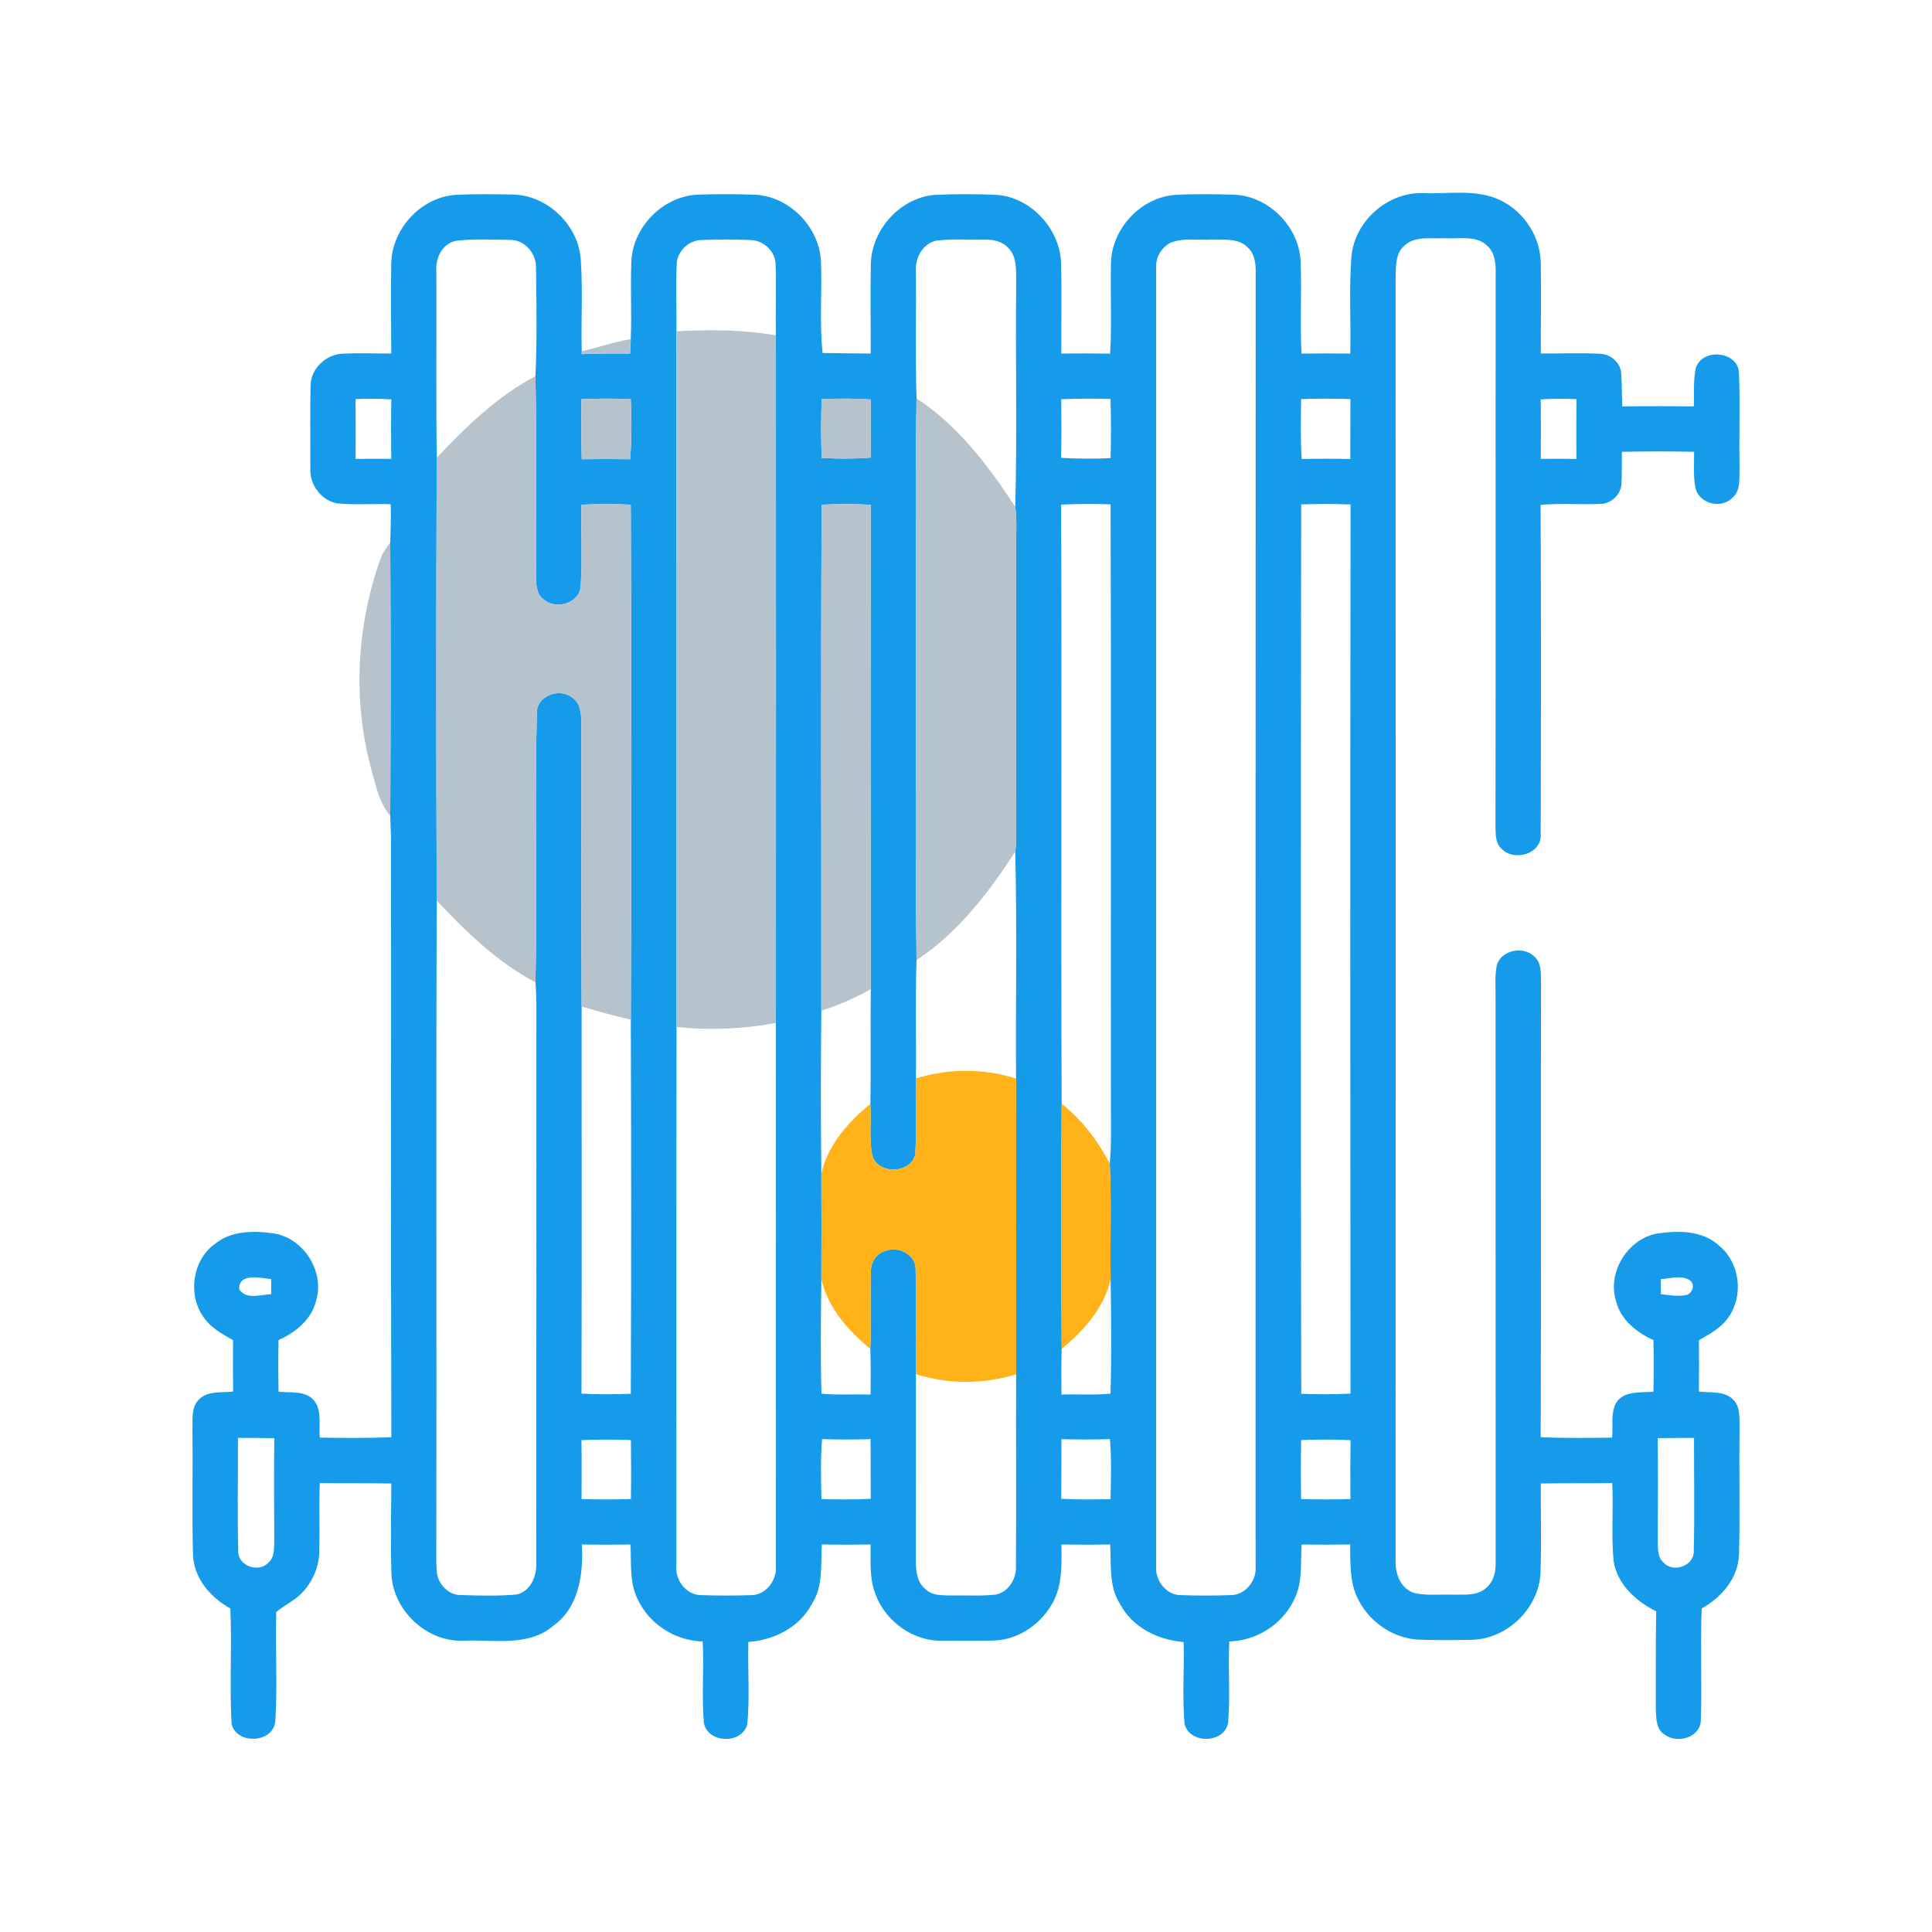
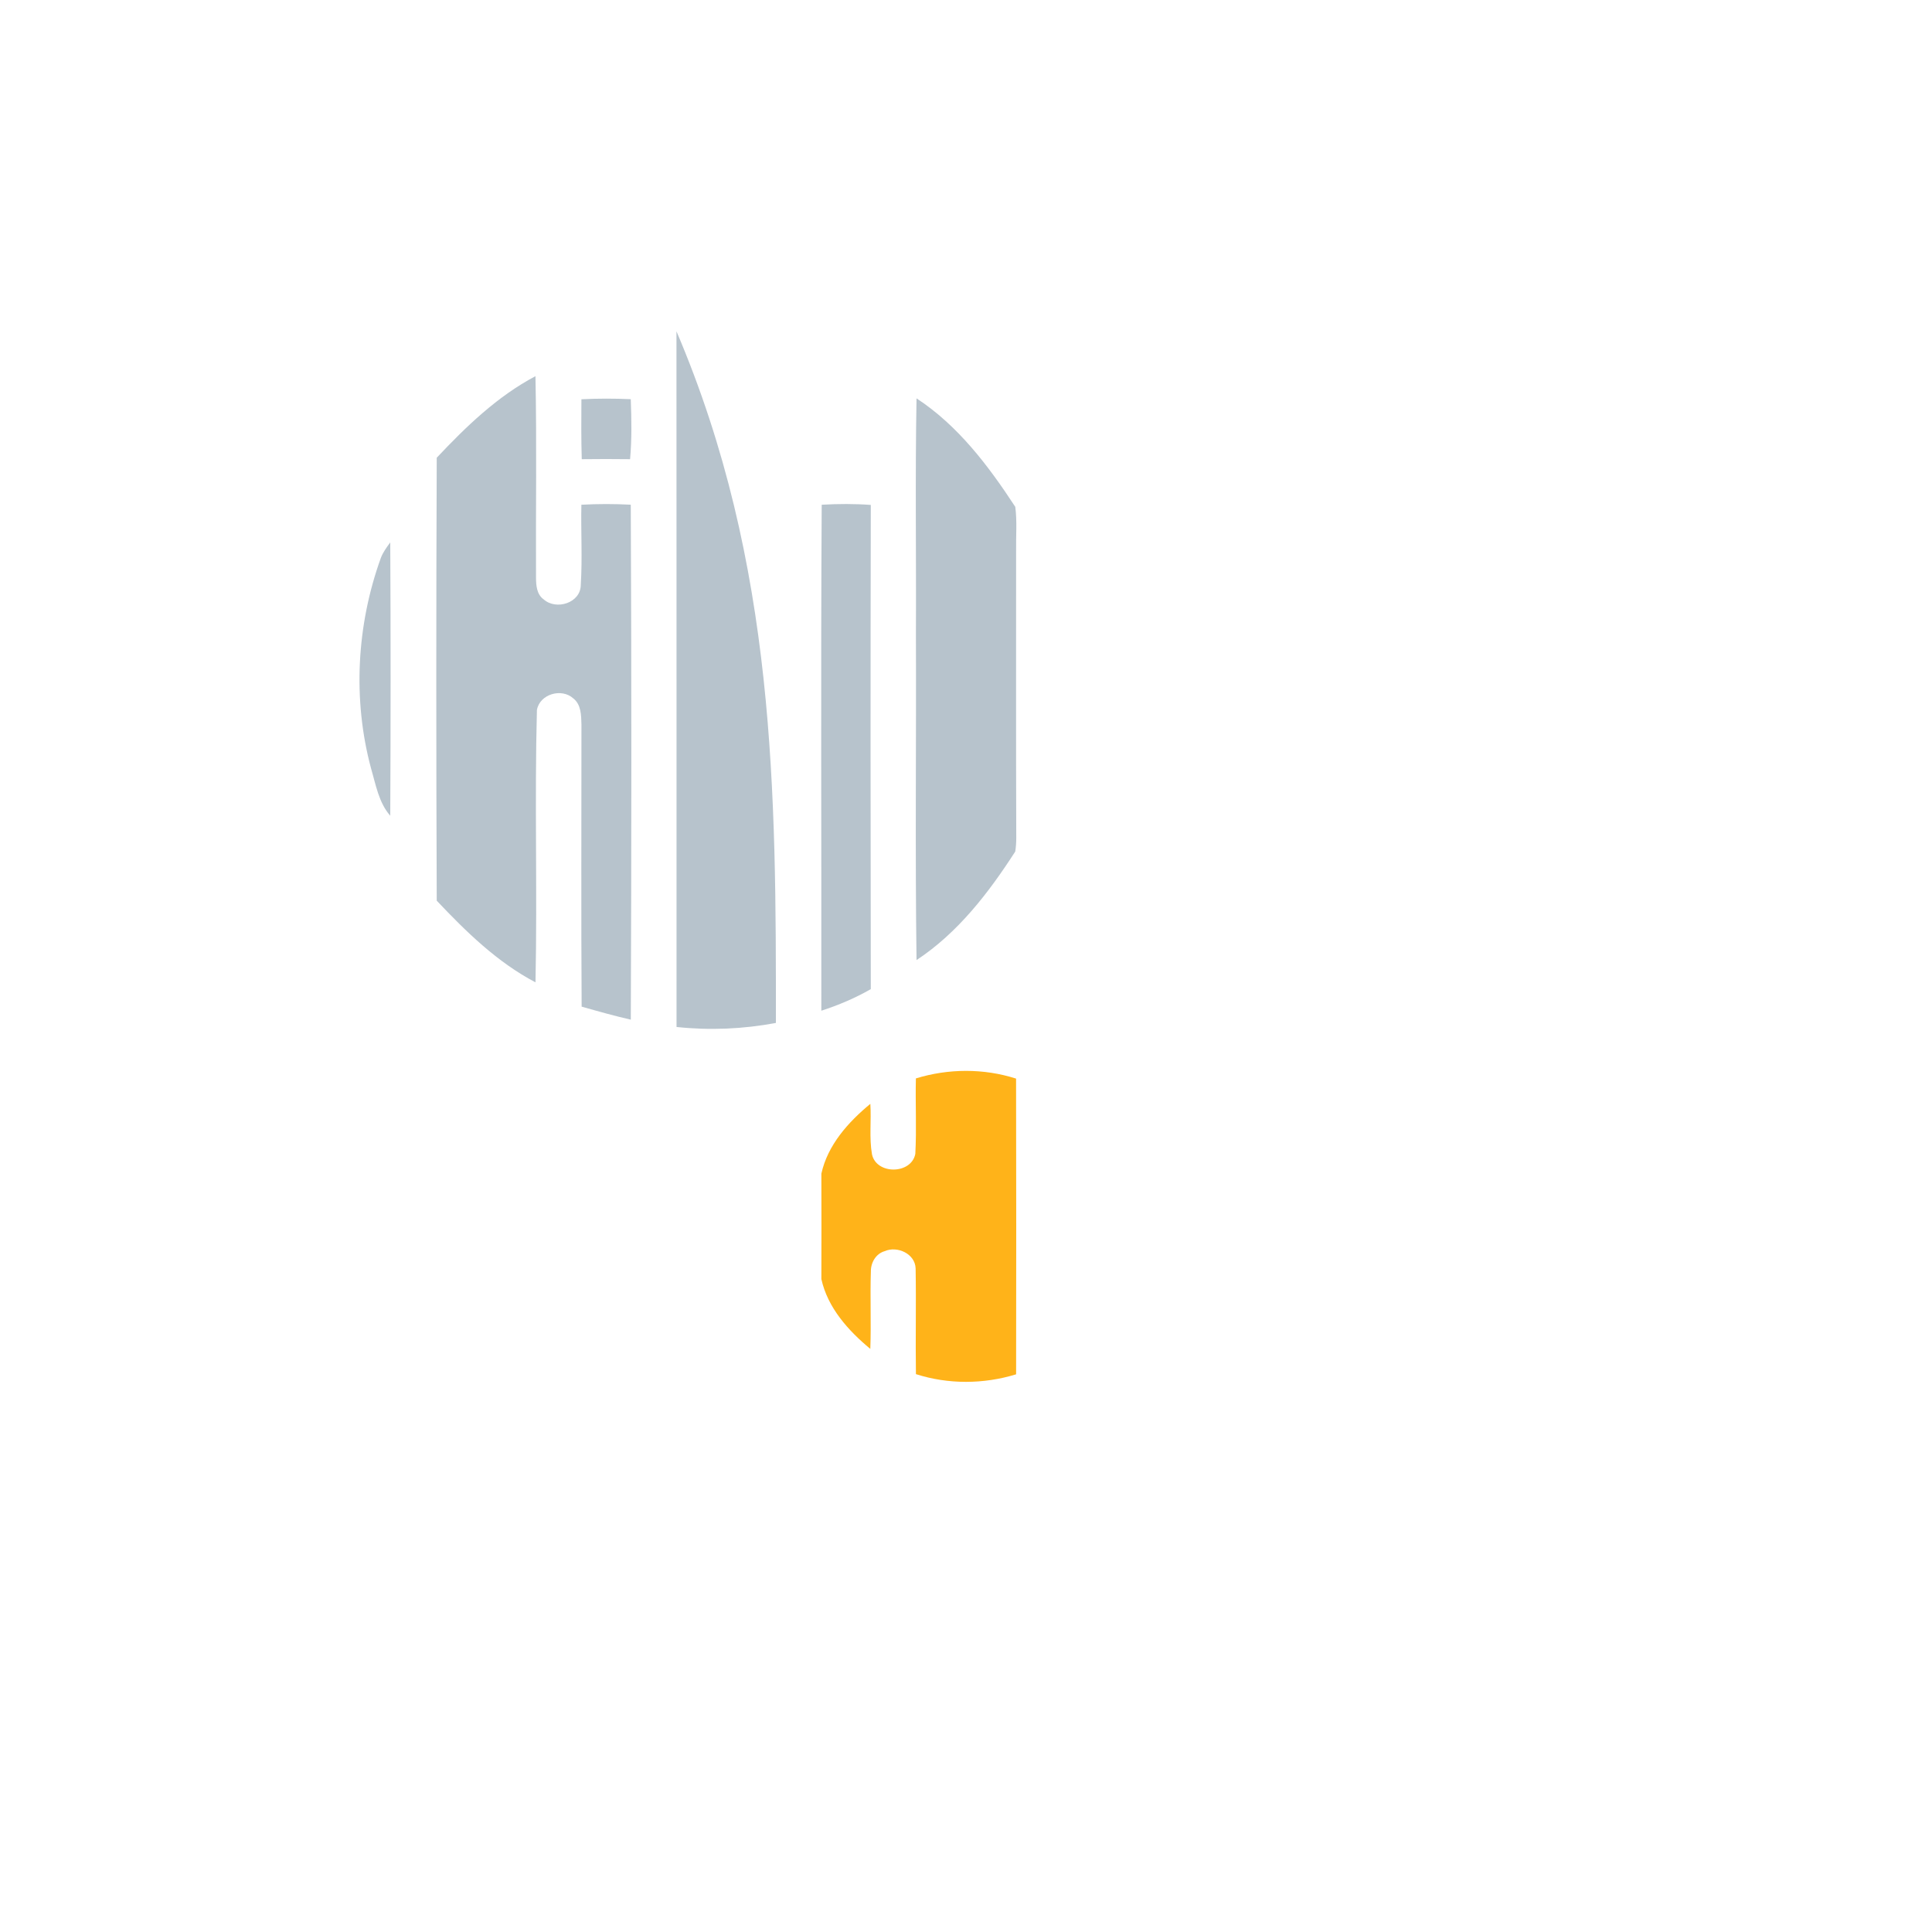
<svg xmlns="http://www.w3.org/2000/svg" width="512pt" height="512pt" viewBox="0 0 512 512" version="1.1">
  <g id="#ffffffff">
</g>
  <g id="#159beaff">
-     <path fill="#159bea" opacity="1.00" d=" M 358.14 68.02 C 358.95 58.71 367.59 50.97 376.93 51.18 C 383.89 51.48 391.37 49.94 397.85 53.18 C 404.10 56.27 408.32 63.00 408.33 69.98 C 408.43 77.88 408.34 85.78 408.32 93.68 C 413.55 93.74 418.80 93.46 424.03 93.76 C 426.87 93.83 429.58 96.21 429.65 99.12 C 429.86 101.97 429.79 104.84 429.92 107.71 C 436.24 107.61 442.56 107.61 448.88 107.71 C 449.02 104.26 448.67 100.75 449.45 97.37 C 451.33 92.09 460.81 93.11 460.86 98.99 C 461.17 107.32 460.84 115.68 461.00 124.02 C 460.89 126.72 461.38 130.05 459.03 132.00 C 456.13 134.85 450.62 133.59 449.40 129.66 C 448.65 126.42 449.02 123.04 448.95 119.73 C 442.57 119.60 436.19 119.59 429.81 119.74 C 429.77 122.48 429.87 125.23 429.70 127.98 C 429.72 130.98 426.94 133.62 423.96 133.55 C 418.73 133.74 413.50 133.36 408.28 133.78 C 408.42 162.86 408.39 191.95 408.30 221.03 C 408.69 226.28 401.28 228.43 397.99 224.97 C 396.26 223.51 396.37 221.10 396.32 219.06 C 396.40 170.03 396.31 121.01 396.37 71.98 C 396.42 69.48 396.01 66.71 393.99 65.00 C 391.03 62.26 386.64 63.40 383.00 63.13 C 379.38 63.35 375.05 62.36 372.15 65.13 C 369.90 67.06 369.94 70.27 369.85 72.98 C 369.88 186.33 369.86 299.69 369.85 413.04 C 369.60 416.67 370.95 420.85 374.70 422.14 C 378.07 422.94 381.59 422.47 385.02 422.61 C 387.97 422.50 391.41 423.03 393.80 420.85 C 395.82 419.21 396.45 416.52 396.36 414.03 C 396.33 364.35 396.37 314.68 396.34 265.00 C 396.40 261.89 396.05 258.72 396.70 255.65 C 398.10 251.46 404.31 250.61 407.05 253.94 C 408.52 255.58 408.29 257.94 408.39 259.99 C 408.28 300.28 408.46 340.58 408.30 380.87 C 414.61 381.14 420.93 381.09 427.24 380.98 C 427.47 378.03 426.87 374.85 428.11 372.08 C 430.08 368.43 434.71 369.13 438.18 368.81 C 438.27 364.25 438.28 359.69 438.18 355.13 C 433.73 353.12 429.51 349.78 428.27 344.84 C 425.88 337.22 431.26 328.44 439.05 326.92 C 444.69 326.06 451.32 326.02 455.73 330.25 C 461.12 334.74 462.09 343.32 458.11 349.03 C 456.20 351.87 453.13 353.53 450.23 355.16 C 450.28 359.69 450.29 364.23 450.22 368.77 C 453.21 369.18 456.83 368.51 459.20 370.80 C 461.44 372.89 460.88 376.23 461.01 378.99 C 460.83 389.95 461.16 400.93 460.86 411.89 C 460.68 418.20 456.25 423.32 450.96 426.26 C 450.58 436.16 451.06 446.08 450.74 455.99 C 450.57 460.42 444.55 462.17 441.28 459.77 C 438.89 458.45 438.90 455.41 438.81 453.04 C 438.83 444.36 438.75 435.69 438.90 427.01 C 433.52 424.35 428.52 419.82 427.62 413.59 C 426.96 406.77 427.60 399.89 427.26 393.04 C 420.94 393.11 414.62 393.02 408.31 393.14 C 408.31 401.10 408.53 409.07 408.24 417.03 C 407.69 426.34 399.36 434.37 390.03 434.56 C 385.38 434.67 380.72 434.69 376.07 434.53 C 368.29 434.22 361.16 428.54 358.83 421.17 C 357.71 417.32 357.87 413.26 357.80 409.30 C 353.51 409.37 349.23 409.37 344.94 409.31 C 344.62 414.21 345.28 419.44 342.93 423.97 C 339.83 430.50 332.99 434.82 325.78 435.00 C 325.41 442.21 326.08 449.45 325.46 456.64 C 324.37 462.09 315.30 462.24 313.92 456.89 C 313.29 449.67 313.86 442.39 313.68 435.15 C 306.88 434.63 300.11 431.29 296.83 425.09 C 293.77 420.38 294.54 414.61 294.20 409.29 C 289.89 409.38 285.59 409.37 281.29 409.31 C 281.35 414.80 281.59 420.72 278.51 425.55 C 275.30 430.86 269.36 434.72 263.07 434.77 C 258.70 434.86 254.32 434.81 249.94 434.80 C 242.29 435.10 234.95 429.94 232.17 422.89 C 230.37 418.59 230.74 413.85 230.71 409.30 C 226.41 409.37 222.10 409.38 217.80 409.29 C 217.47 414.61 218.22 420.39 215.14 425.09 C 211.87 431.30 205.12 434.64 198.32 435.14 C 198.13 442.39 198.73 449.68 198.05 456.90 C 196.73 462.33 187.61 462.06 186.54 456.63 C 185.92 449.45 186.59 442.20 186.22 435.00 C 179.00 434.83 172.17 430.49 169.06 423.97 C 166.72 419.44 167.37 414.21 167.07 409.31 C 162.78 409.37 158.48 409.38 154.19 409.30 C 154.62 417.02 153.49 425.87 146.75 430.76 C 140.12 436.51 130.94 434.46 122.95 434.80 C 113.15 435.29 104.08 426.79 103.73 417.02 C 103.50 409.07 103.67 401.10 103.70 393.14 C 97.38 393.02 91.06 393.11 84.74 393.04 C 84.52 399.04 84.76 405.03 84.62 411.03 C 84.57 416.04 82.06 420.99 77.96 423.89 C 76.41 425.04 74.67 425.92 73.22 427.21 C 72.92 436.79 73.57 446.41 72.97 455.97 C 72.65 461.98 62.67 462.51 61.37 456.83 C 60.80 446.65 61.49 436.44 61.04 426.26 C 55.75 423.32 51.30 418.20 51.14 411.89 C 50.84 400.92 51.16 389.95 50.99 378.98 C 51.11 376.23 50.56 372.90 52.80 370.80 C 55.16 368.49 58.78 369.15 61.78 368.78 C 61.71 364.23 61.72 359.70 61.76 355.16 C 58.87 353.53 55.81 351.85 53.92 349.02 C 49.74 343.14 50.95 334.08 56.82 329.76 C 61.26 326.01 67.52 326.11 72.96 326.93 C 80.74 328.45 86.12 337.23 83.73 344.84 C 82.49 349.78 78.27 353.12 73.82 355.13 C 73.72 359.69 73.73 364.25 73.82 368.81 C 77.08 369.19 81.32 368.39 83.50 371.50 C 85.34 374.27 84.44 377.85 84.76 380.98 C 91.07 381.10 97.39 381.14 103.71 380.87 C 103.55 328.23 103.69 275.60 103.63 222.96 C 103.62 220.70 103.46 218.44 103.42 216.18 C 103.54 192.04 103.55 167.89 103.42 143.74 C 103.51 140.37 103.64 137.00 103.55 133.63 C 98.84 133.44 94.11 133.86 89.41 133.40 C 85.10 132.66 81.96 128.35 82.25 124.04 C 82.27 116.70 82.13 109.35 82.31 102.02 C 82.42 97.53 86.57 93.81 90.97 93.72 C 95.20 93.51 99.44 93.70 103.68 93.69 C 103.67 85.79 103.55 77.88 103.68 69.98 C 103.76 60.67 111.63 52.14 120.98 51.62 C 125.98 51.39 131.00 51.46 136.00 51.56 C 145.18 51.78 153.39 59.77 153.92 68.92 C 154.46 76.95 153.98 85.01 154.16 93.06 L 154.17 93.84 C 158.43 93.67 162.70 93.65 166.97 93.71 C 167.04 92.43 167.10 91.15 167.16 89.87 C 167.44 82.93 167.03 75.98 167.33 69.04 C 167.85 59.95 175.85 51.93 185.00 51.58 C 189.99 51.43 195.01 51.42 200.00 51.59 C 209.11 51.99 217.02 60.01 217.55 69.05 C 217.92 77.21 217.10 85.41 218.00 93.54 C 222.24 93.59 226.49 93.69 230.75 93.70 C 230.78 85.79 230.60 77.87 230.78 69.96 C 230.99 60.76 238.71 52.23 247.99 51.63 C 253.32 51.41 258.67 51.41 264.01 51.63 C 273.28 52.23 281.01 60.76 281.21 69.97 C 281.40 77.87 281.21 85.78 281.26 93.69 C 285.57 93.65 289.88 93.64 294.20 93.72 C 294.66 85.81 294.23 77.89 294.41 69.97 C 294.47 60.94 301.96 52.59 310.98 51.69 C 316.31 51.33 321.67 51.47 327.01 51.59 C 336.15 51.93 344.14 59.94 344.67 69.04 C 344.99 77.25 344.50 85.49 344.91 93.71 C 349.22 93.65 353.53 93.65 357.84 93.70 C 358.04 85.14 357.48 76.56 358.14 68.02 M 115.64 71.97 C 115.71 88.41 115.53 104.86 115.74 121.30 C 115.58 160.43 115.58 199.56 115.74 238.69 C 115.51 296.13 115.75 353.56 115.62 411.00 C 115.62 412.99 115.56 415.00 115.81 416.99 C 116.27 419.96 118.89 422.68 122.01 422.71 C 126.94 422.84 131.90 423.01 136.81 422.57 C 140.64 421.81 142.31 417.59 142.12 414.06 C 142.17 367.04 142.12 320.02 142.14 273.00 C 142.15 268.77 142.23 264.54 141.91 260.33 C 142.42 236.28 141.65 212.19 142.29 188.16 C 143.03 183.93 148.83 182.26 151.94 185.09 C 154.02 186.72 154.02 189.56 154.09 191.96 C 154.10 216.89 153.98 241.83 154.14 266.77 C 154.12 300.96 154.21 335.15 154.10 369.34 C 158.45 369.53 162.81 369.53 167.17 369.37 C 167.30 336.32 167.29 303.27 167.17 270.22 C 167.35 224.74 167.37 179.24 167.16 133.75 C 162.80 133.52 158.43 133.52 154.07 133.76 C 153.92 140.84 154.36 147.93 153.91 155.00 C 153.90 159.78 147.42 161.80 144.10 158.86 C 142.23 157.55 142.06 155.13 142.05 153.06 C 141.96 135.27 142.27 117.48 141.90 99.69 C 142.34 90.13 142.18 80.52 142.04 70.95 C 142.17 67.11 138.97 63.43 135.02 63.57 C 130.37 63.50 125.68 63.27 121.05 63.78 C 117.24 64.39 115.32 68.42 115.64 71.97 M 179.33 70.02 C 179.08 75.94 179.31 81.87 179.27 87.80 C 179.31 149.26 179.27 210.71 179.29 272.16 C 179.20 319.79 179.27 367.42 179.25 415.05 C 178.88 418.88 182.04 422.86 186.02 422.73 C 190.33 422.87 194.66 422.88 198.98 422.73 C 202.91 422.80 205.94 418.80 205.61 415.04 C 205.61 367.06 205.59 319.08 205.62 271.09 C 205.65 210.35 205.64 149.62 205.62 88.88 C 205.51 82.60 205.76 76.31 205.54 70.04 C 205.50 66.64 202.37 63.71 199.02 63.62 C 194.68 63.41 190.32 63.42 185.98 63.61 C 182.54 63.61 179.43 66.57 179.33 70.02 M 242.73 71.96 C 242.81 83.16 242.54 94.37 242.89 105.57 C 242.51 126.37 242.83 147.19 242.73 168.00 C 242.84 196.81 242.50 225.63 242.89 254.43 C 242.52 264.88 242.84 275.34 242.72 285.79 C 242.56 292.46 242.93 299.13 242.57 305.79 C 241.51 311.27 232.21 311.35 231.08 305.87 C 230.32 301.47 230.94 296.97 230.65 292.53 C 230.85 282.39 230.62 272.26 230.77 262.13 C 230.69 219.36 230.68 176.59 230.77 133.81 C 226.44 133.49 222.10 133.51 217.76 133.76 C 217.49 178.45 217.71 223.16 217.66 267.85 C 217.51 282.24 217.48 296.64 217.67 311.03 C 217.70 320.34 217.70 329.66 217.67 338.97 C 217.53 349.08 217.41 359.22 217.70 369.33 C 222.02 369.78 226.37 369.41 230.71 369.58 C 230.75 365.54 230.77 361.51 230.64 357.47 C 230.90 350.64 230.56 343.80 230.79 336.97 C 230.76 334.60 232.11 332.24 234.46 331.57 C 237.79 330.10 242.53 332.26 242.65 336.15 C 242.82 345.48 242.59 354.82 242.73 364.16 C 242.71 380.44 242.76 396.73 242.70 413.01 C 242.69 415.78 242.80 418.97 245.06 420.95 C 247.10 423.13 250.28 422.73 252.98 422.82 C 256.59 422.76 260.23 422.99 263.83 422.59 C 267.26 421.97 269.39 418.38 269.24 415.05 C 269.33 398.11 269.23 381.16 269.28 364.21 C 269.32 338.09 269.33 311.96 269.27 285.84 C 269.13 265.79 269.55 245.72 269.05 225.67 C 269.24 224.47 269.32 223.26 269.32 222.04 C 269.23 196.69 269.29 171.35 269.28 146.00 C 269.21 142.11 269.57 138.19 269.06 134.32 C 269.57 114.55 269.09 94.77 269.30 75.00 C 269.21 71.89 269.66 68.22 267.28 65.80 C 265.73 63.98 263.30 63.45 261.02 63.52 C 256.70 63.55 252.35 63.25 248.05 63.78 C 244.45 64.61 242.44 68.46 242.73 71.96 M 310.35 64.27 C 307.84 65.47 306.21 68.16 306.40 70.95 C 306.38 185.65 306.41 300.34 306.39 415.04 C 306.06 418.80 309.08 422.81 313.02 422.73 C 317.34 422.88 321.67 422.87 325.98 422.73 C 329.94 422.84 333.13 418.87 332.75 415.04 C 332.76 300.67 332.72 186.30 332.77 71.93 C 332.82 69.61 332.40 67.09 330.57 65.49 C 328.05 62.97 324.21 63.63 320.99 63.49 C 317.46 63.68 313.72 62.98 310.35 64.27 M 94.20 105.77 C 94.28 111.05 94.24 116.34 94.24 121.62 C 97.38 121.57 100.53 121.57 103.68 121.61 C 103.63 116.36 103.61 111.10 103.70 105.84 C 100.54 105.64 97.36 105.63 94.20 105.77 M 154.08 105.81 C 154.04 111.10 154.01 116.40 154.17 121.69 C 158.44 121.63 162.71 121.64 166.98 121.69 C 167.45 116.40 167.36 111.09 167.16 105.79 C 162.80 105.59 158.44 105.59 154.08 105.81 M 217.77 105.79 C 217.55 110.97 217.58 116.16 217.75 121.35 C 222.10 121.59 226.46 121.61 230.81 121.26 C 230.71 116.13 230.71 111.00 230.76 105.87 C 226.44 105.57 222.10 105.58 217.77 105.79 M 281.23 105.81 C 281.29 110.98 281.31 116.16 281.20 121.33 C 285.56 121.62 289.95 121.59 294.32 121.42 C 294.44 116.19 294.45 110.96 294.31 105.73 C 289.95 105.62 285.58 105.60 281.23 105.81 M 344.82 105.76 C 344.73 111.05 344.62 116.35 344.96 121.64 C 349.25 121.55 353.55 121.54 357.85 121.64 C 357.87 116.35 357.84 111.06 357.88 105.77 C 353.53 105.61 349.17 105.62 344.82 105.76 M 408.30 105.84 C 408.39 111.10 408.36 116.35 408.32 121.61 C 411.47 121.57 414.61 121.57 417.76 121.62 C 417.76 116.34 417.72 111.06 417.80 105.78 C 414.63 105.63 411.46 105.63 408.30 105.84 M 281.21 133.74 C 281.41 186.67 281.13 239.60 281.35 292.53 C 281.21 314.17 281.21 335.83 281.36 357.48 C 281.23 361.51 281.25 365.54 281.30 369.58 C 285.63 369.41 289.98 369.78 294.30 369.33 C 294.59 359.22 294.47 349.09 294.33 338.97 C 294.16 328.78 294.59 318.56 294.10 308.38 C 294.38 305.60 294.43 302.79 294.41 300.00 C 294.32 244.55 294.50 189.10 294.32 133.66 C 289.95 133.52 285.58 133.50 281.21 133.74 M 344.83 133.67 C 344.71 212.23 344.70 290.80 344.84 369.37 C 349.19 369.53 353.55 369.54 357.90 369.33 C 357.83 290.79 357.80 212.24 357.92 133.69 C 353.56 133.51 349.19 133.53 344.83 133.67 M 63.40 341.64 C 65.19 344.57 69.09 343.06 71.85 342.97 C 71.86 341.64 71.87 340.31 71.87 338.98 C 69.11 338.68 63.19 337.23 63.40 341.64 M 440.13 338.98 C 440.12 340.31 440.13 341.64 440.15 342.97 C 442.38 343.22 444.67 343.64 446.92 343.19 C 448.64 342.63 449.34 340.27 447.69 339.19 C 445.41 337.87 442.60 338.84 440.13 338.98 M 63.06 381.06 C 63.10 391.04 62.87 401.03 63.14 411.00 C 62.95 414.97 68.57 416.94 71.14 414.10 C 72.89 412.60 72.58 410.10 72.68 408.04 C 72.64 399.07 72.59 390.10 72.69 381.13 C 69.48 381.07 66.27 381.06 63.06 381.06 M 217.85 381.38 C 217.43 386.67 217.58 391.99 217.69 397.29 C 222.05 397.40 226.42 397.42 230.77 397.20 C 230.70 391.93 230.75 386.66 230.71 381.39 C 226.42 381.51 222.13 381.52 217.85 381.38 M 281.29 381.39 C 281.25 386.66 281.30 391.93 281.23 397.20 C 285.58 397.42 289.94 397.40 294.31 397.29 C 294.42 391.99 294.57 386.67 294.15 381.38 C 289.86 381.52 285.57 381.51 281.29 381.39 M 439.31 381.12 C 439.40 390.10 439.36 399.07 439.32 408.05 C 439.41 410.11 439.10 412.60 440.87 414.10 C 443.42 416.96 449.05 414.96 448.86 411.01 C 449.13 401.03 448.90 391.04 448.94 381.06 C 445.73 381.07 442.52 381.07 439.31 381.12 M 154.09 381.65 C 154.17 386.85 154.15 392.05 154.12 397.26 C 158.47 397.41 162.83 397.40 167.19 397.26 C 167.29 392.04 167.27 386.83 167.19 381.62 C 162.83 381.48 158.45 381.46 154.09 381.65 M 344.82 381.63 C 344.71 386.84 344.72 392.05 344.81 397.26 C 349.17 397.40 353.53 397.41 357.88 397.26 C 357.84 392.05 357.83 386.85 357.91 381.65 C 353.55 381.45 349.18 381.47 344.82 381.63 Z" />
-   </g>
+     </g>
  <g id="#b7c3ccff">
-     <path fill="#b7c3cc" opacity="1.00" d=" M 179.27 87.80 C 188.06 87.32 196.92 87.33 205.62 88.88 C 205.64 149.62 205.65 210.35 205.62 271.09 C 196.94 272.72 188.07 273.10 179.29 272.16 C 179.27 210.71 179.31 149.26 179.27 87.80 Z" />
-     <path fill="#b7c3cc" opacity="1.00" d=" M 154.16 93.06 C 158.53 92.15 162.74 90.57 167.16 89.87 C 167.10 91.15 167.04 92.43 166.97 93.71 C 162.70 93.65 158.43 93.67 154.17 93.84 L 154.16 93.06 Z" />
+     <path fill="#b7c3cc" opacity="1.00" d=" M 179.27 87.80 C 205.64 149.62 205.65 210.35 205.62 271.09 C 196.94 272.72 188.07 273.10 179.29 272.16 C 179.27 210.71 179.31 149.26 179.27 87.80 Z" />
    <path fill="#b7c3cc" opacity="1.00" d=" M 115.74 121.30 C 123.51 113.05 131.79 105.04 141.90 99.69 C 142.27 117.48 141.96 135.27 142.05 153.06 C 142.06 155.13 142.23 157.55 144.10 158.86 C 147.42 161.80 153.90 159.78 153.91 155.00 C 154.36 147.93 153.92 140.84 154.07 133.76 C 158.43 133.52 162.80 133.52 167.16 133.75 C 167.37 179.24 167.35 224.74 167.17 270.22 C 162.79 269.22 158.46 268.00 154.14 266.77 C 153.98 241.83 154.10 216.89 154.09 191.96 C 154.02 189.56 154.02 186.72 151.94 185.09 C 148.83 182.26 143.03 183.93 142.29 188.16 C 141.65 212.19 142.42 236.28 141.91 260.33 C 131.78 255.01 123.53 246.93 115.74 238.69 C 115.58 199.56 115.58 160.43 115.74 121.30 Z" />
    <path fill="#b7c3cc" opacity="1.00" d=" M 154.08 105.81 C 158.44 105.59 162.80 105.59 167.16 105.79 C 167.36 111.09 167.45 116.40 166.98 121.69 C 162.71 121.64 158.44 121.63 154.17 121.69 C 154.01 116.40 154.04 111.10 154.08 105.81 Z" />
-     <path fill="#b7c3cc" opacity="1.00" d=" M 217.77 105.79 C 222.10 105.58 226.44 105.57 230.76 105.87 C 230.71 111.00 230.71 116.13 230.81 121.26 C 226.46 121.61 222.10 121.59 217.75 121.35 C 217.58 116.16 217.55 110.97 217.77 105.79 Z" />
    <path fill="#b7c3cc" opacity="1.00" d=" M 242.89 105.57 C 253.89 112.78 261.95 123.45 269.06 134.32 C 269.57 138.19 269.21 142.11 269.28 146.00 C 269.29 171.35 269.23 196.69 269.32 222.04 C 269.32 223.26 269.24 224.47 269.05 225.67 C 262.01 236.59 253.86 247.20 242.89 254.43 C 242.50 225.63 242.84 196.81 242.73 168.00 C 242.83 147.19 242.51 126.37 242.89 105.57 Z" />
    <path fill="#b7c3cc" opacity="1.00" d=" M 217.76 133.76 C 222.10 133.51 226.44 133.49 230.77 133.81 C 230.68 176.59 230.69 219.36 230.77 262.13 C 226.62 264.51 222.21 266.38 217.66 267.85 C 217.71 223.16 217.49 178.45 217.76 133.76 Z" />
    <path fill="#b7c3cc" opacity="1.00" d=" M 100.92 147.88 C 101.49 146.36 102.47 145.04 103.42 143.74 C 103.55 167.89 103.54 192.04 103.42 216.18 C 100.36 212.68 99.60 207.95 98.33 203.63 C 93.42 185.35 94.51 165.64 100.92 147.88 Z" />
  </g>
  <g id="#ffb319ff">
    <path fill="#ffb319" opacity="1.00" d=" M 242.72 285.79 C 251.34 283.15 260.67 283.09 269.27 285.84 C 269.33 311.96 269.32 338.09 269.28 364.21 C 260.66 366.85 251.33 366.91 242.73 364.16 C 242.59 354.82 242.82 345.48 242.65 336.15 C 242.53 332.26 237.79 330.10 234.46 331.57 C 232.11 332.24 230.76 334.60 230.79 336.97 C 230.56 343.80 230.90 350.64 230.64 357.47 C 224.80 352.63 219.35 346.58 217.67 338.97 C 217.70 329.66 217.70 320.34 217.67 311.03 C 219.35 303.42 224.80 297.36 230.65 292.53 C 230.94 296.97 230.32 301.47 231.08 305.87 C 232.21 311.35 241.51 311.27 242.57 305.79 C 242.93 299.13 242.56 292.46 242.72 285.79 Z" />
-     <path fill="#ffb319" opacity="1.00" d=" M 281.35 292.53 C 286.77 296.75 290.93 302.33 294.10 308.38 C 294.59 318.56 294.16 328.78 294.33 338.97 C 292.65 346.58 287.20 352.64 281.36 357.48 C 281.21 335.83 281.21 314.17 281.35 292.53 Z" />
  </g>
</svg>